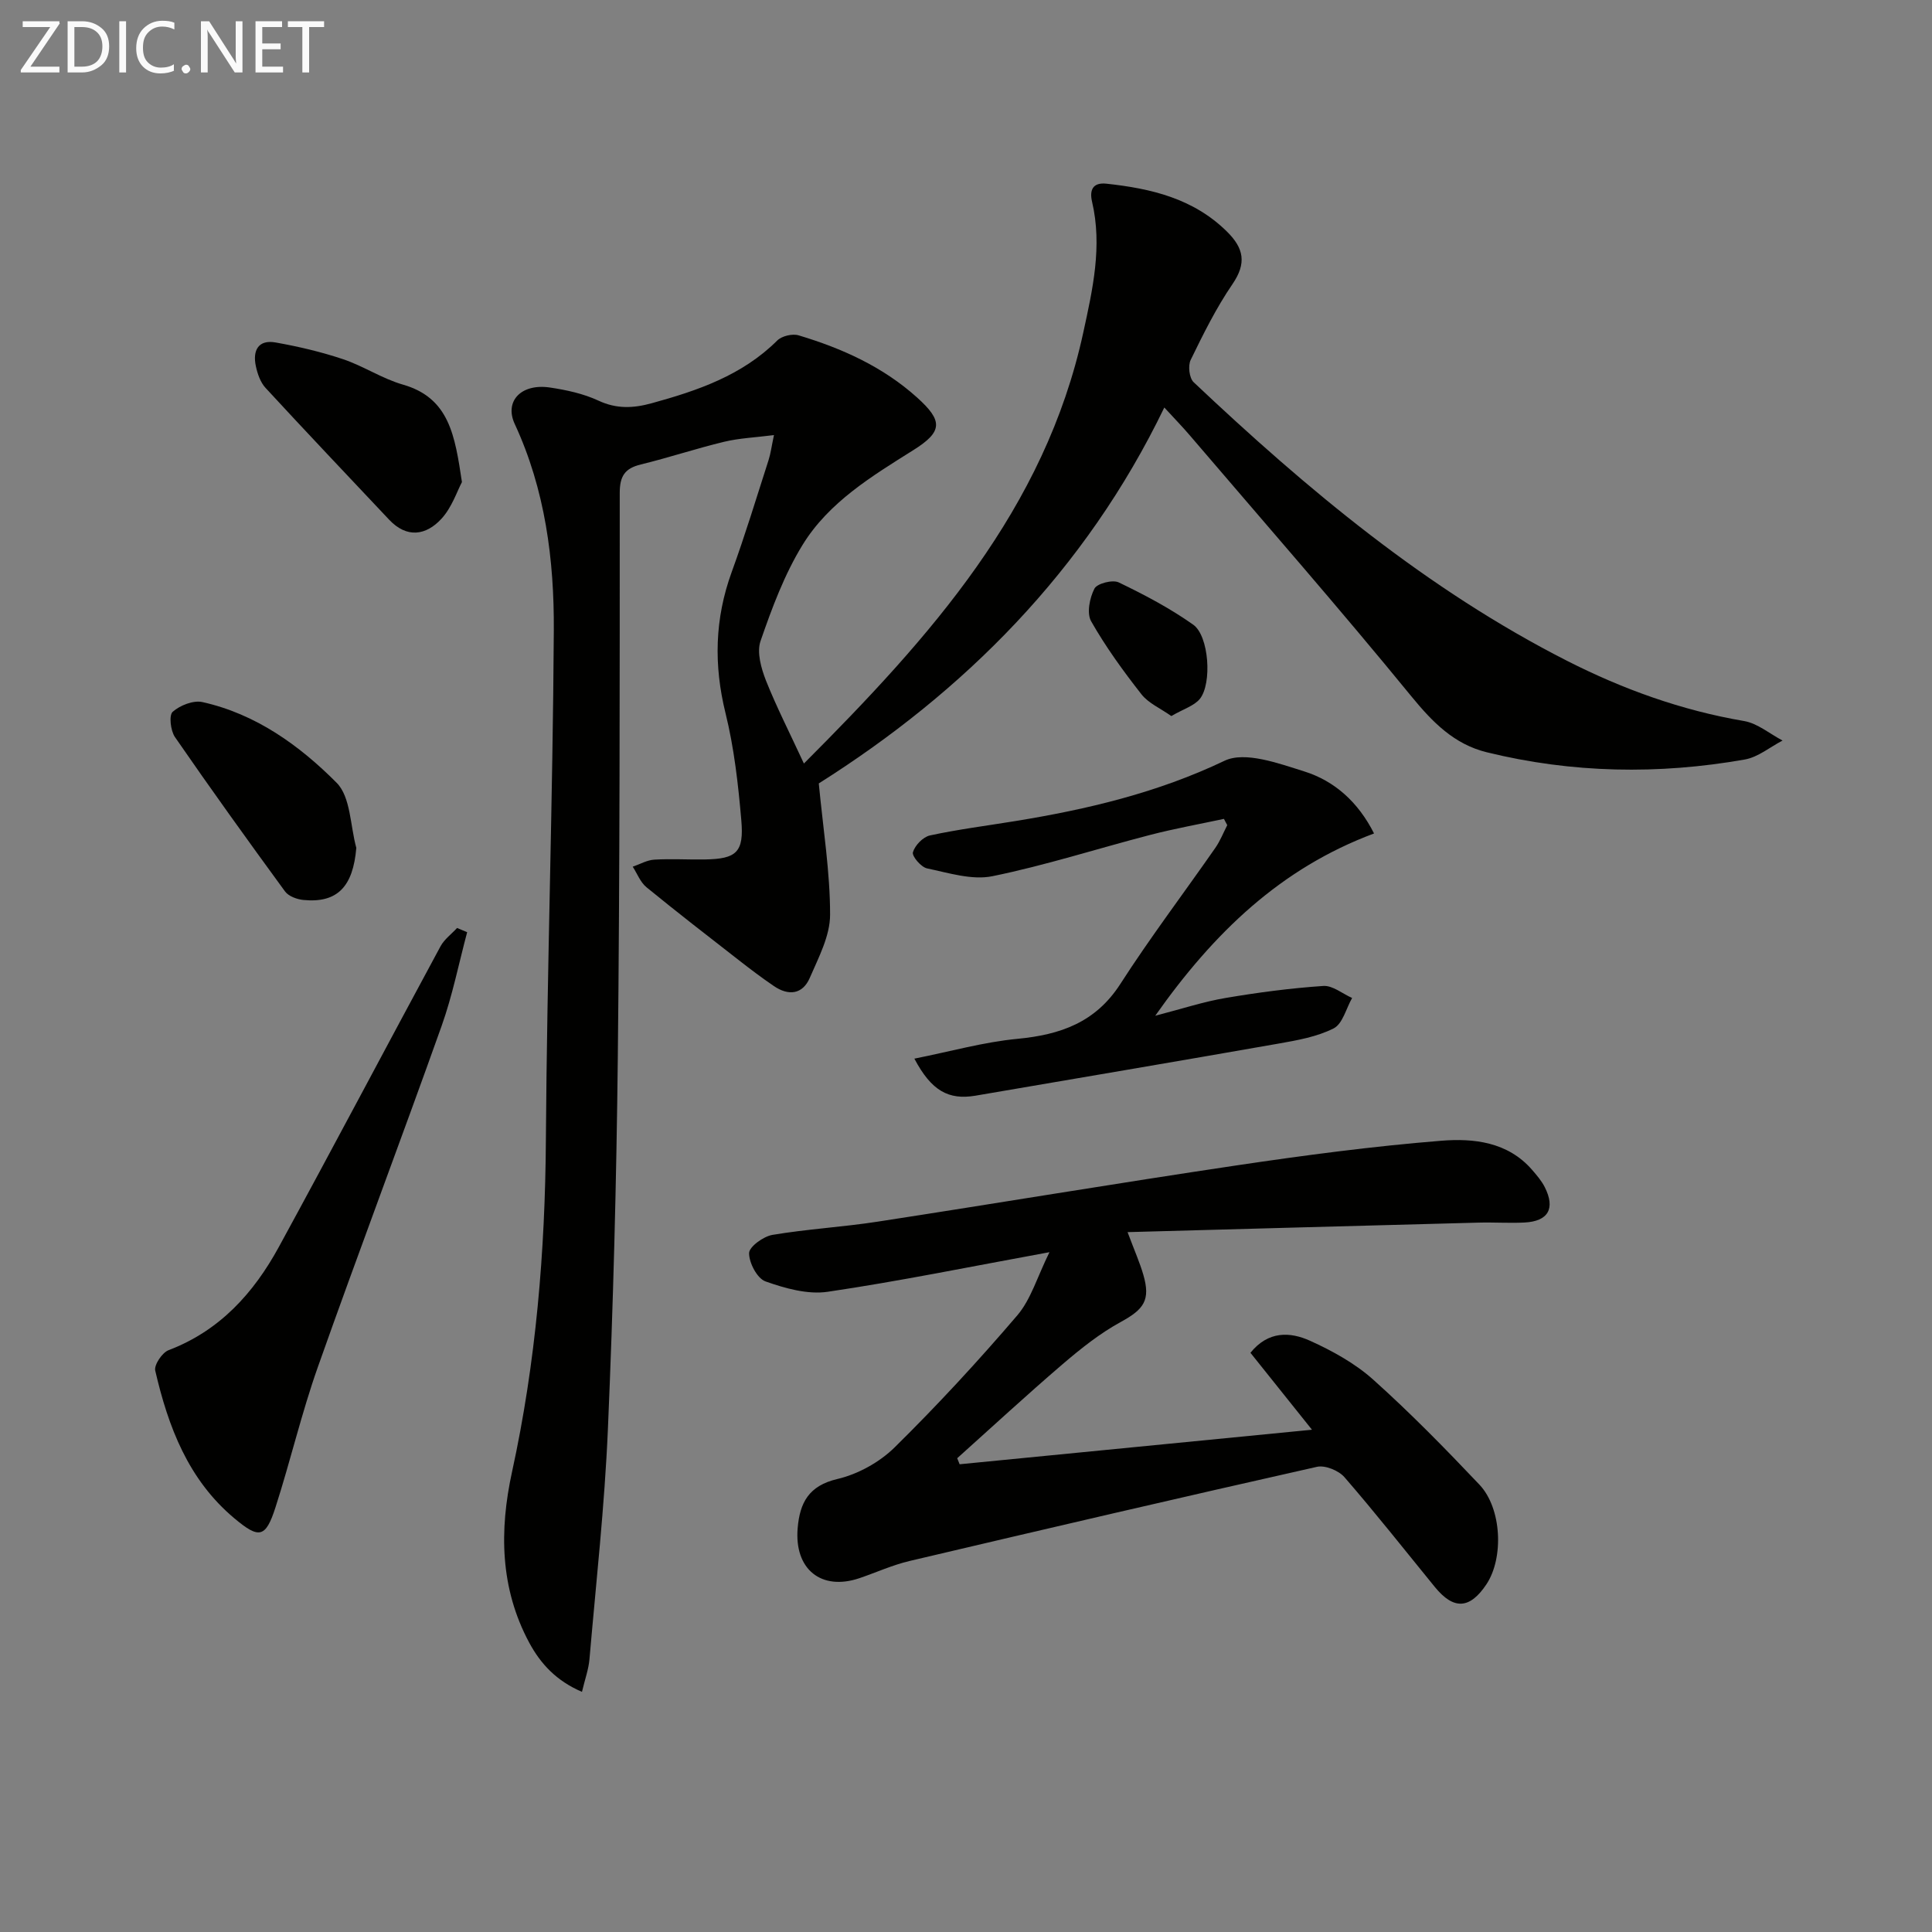
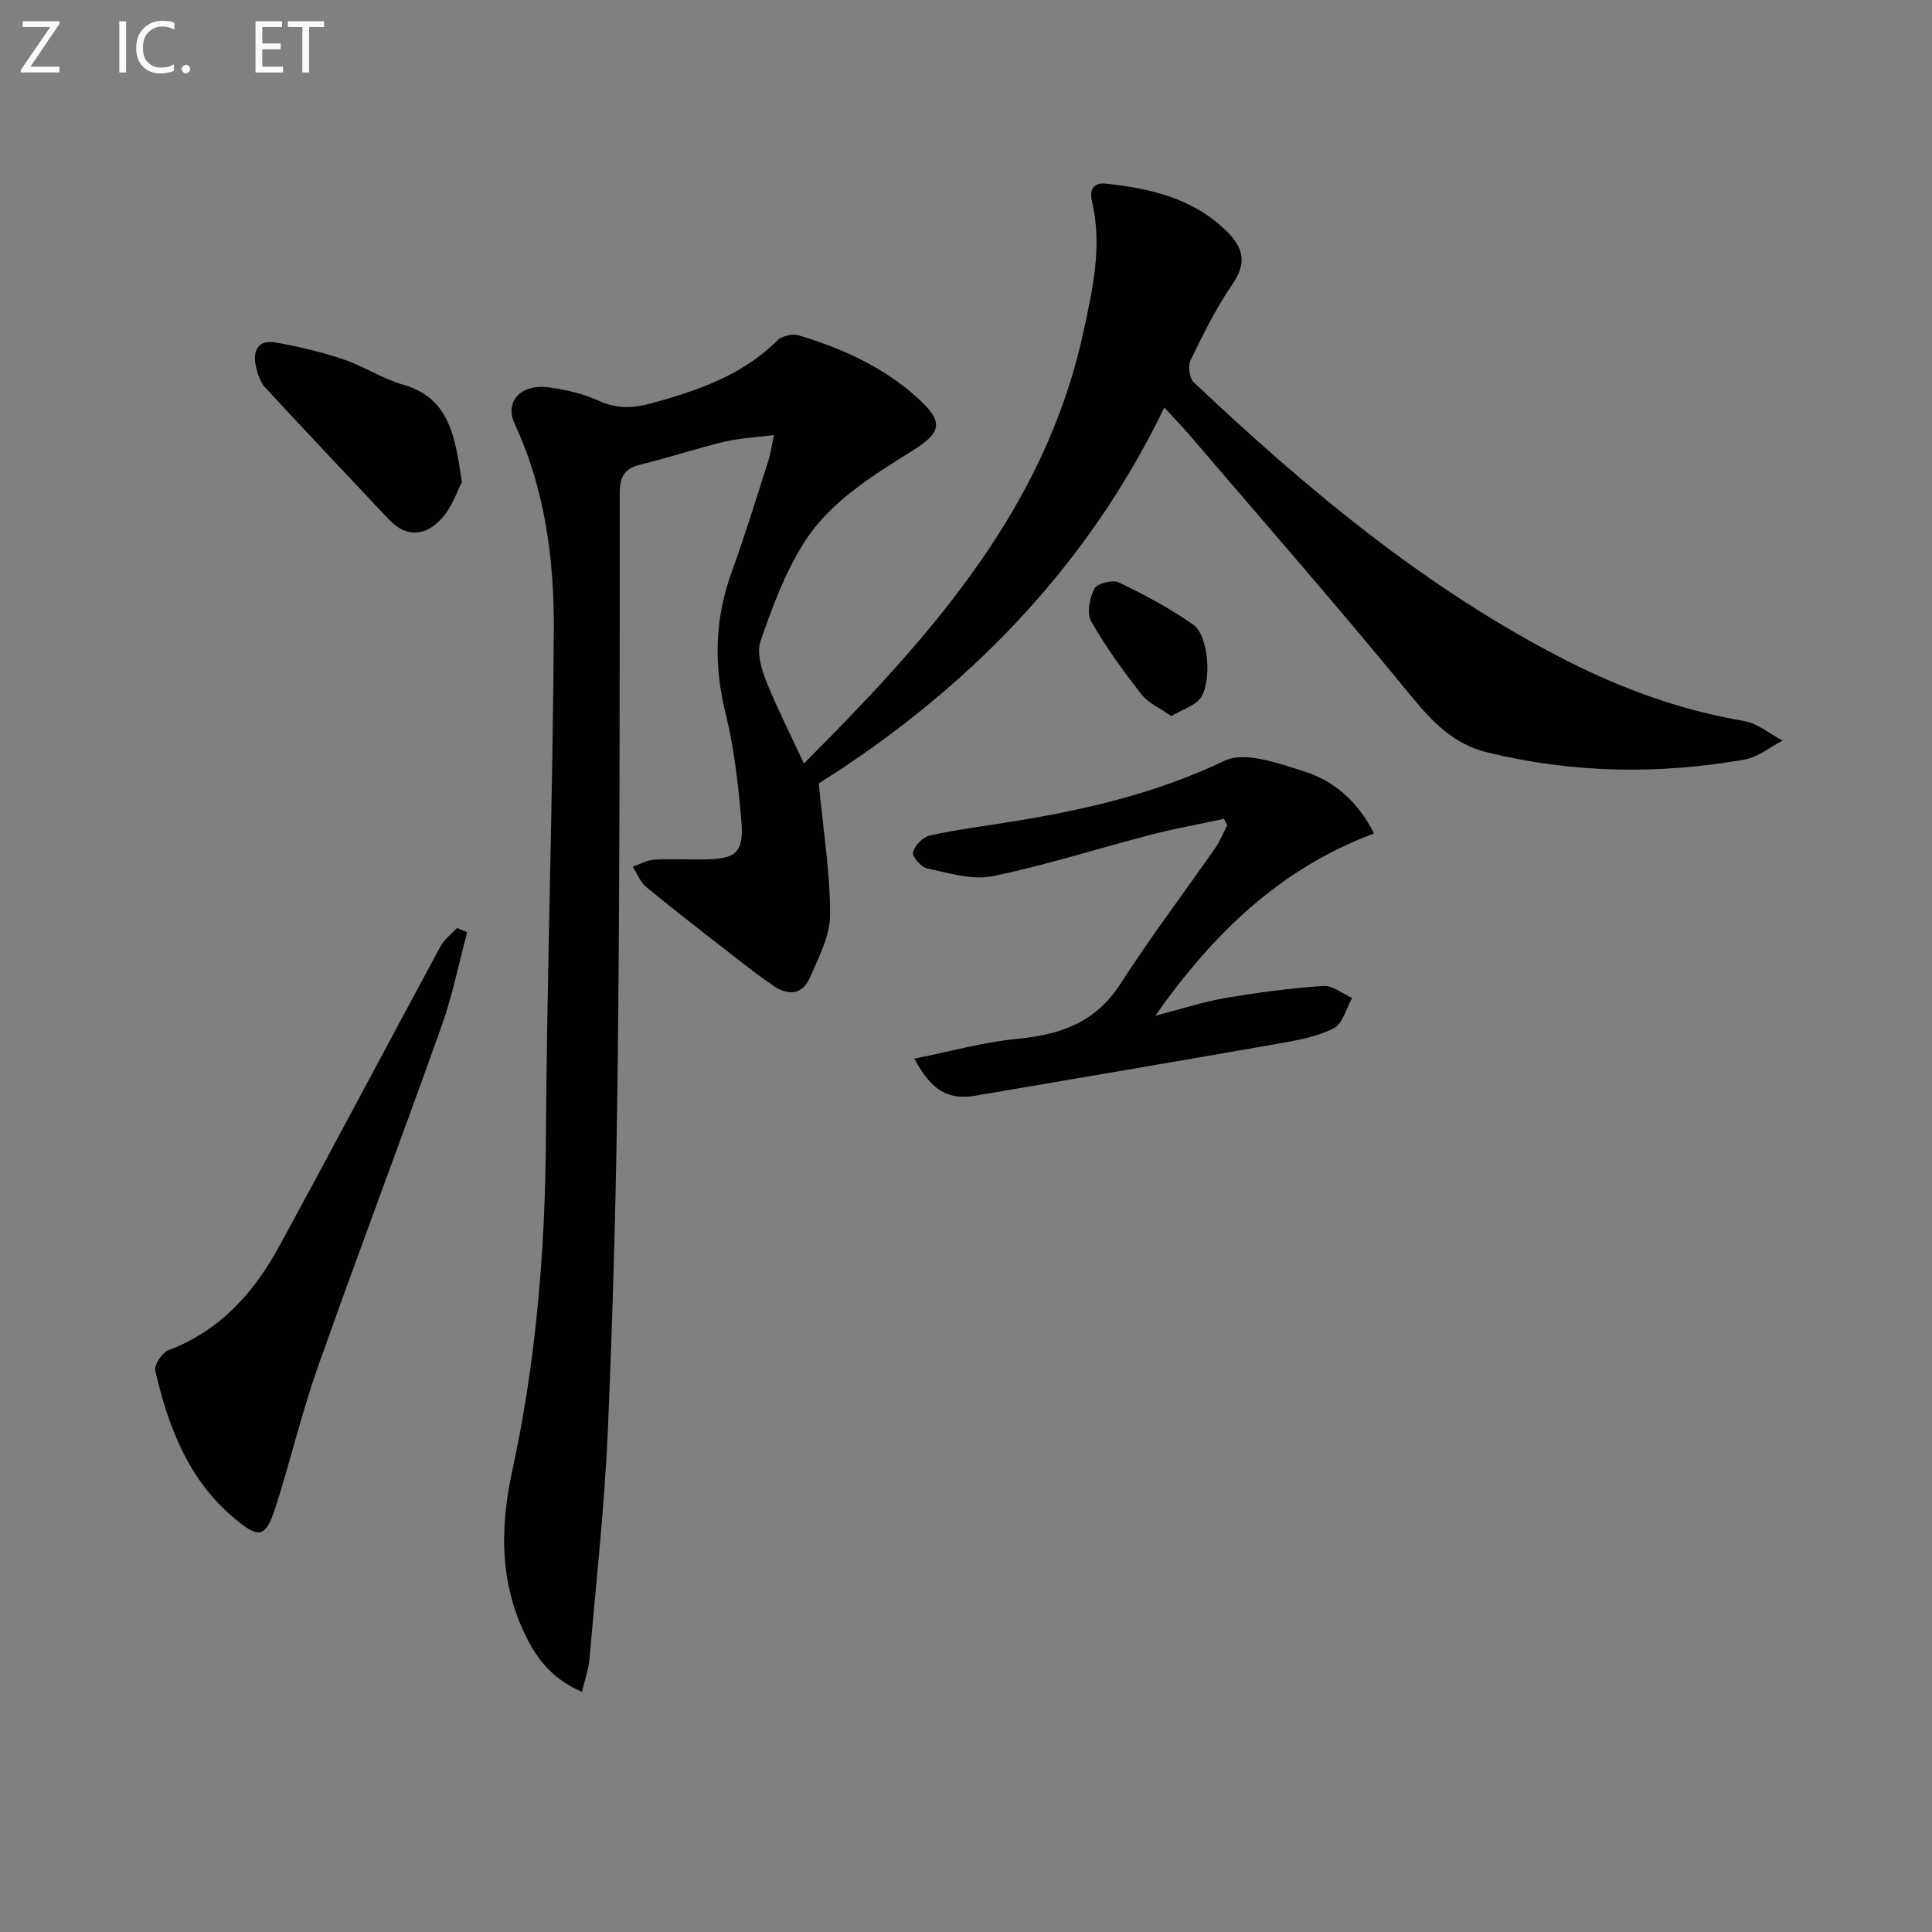
<svg xmlns="http://www.w3.org/2000/svg" enable-background="new 0 0 400 400" viewBox="0 0 400 400">
  <rect x="0" y="0" width="400" height="400" fill="#808080" stroke="none" />
  <path d="m166.44 158.08c26.25-26.29 49.89-52.67 57.84-89.23 1.94-8.91 3.98-17.86 1.82-27.08-.55-2.34.08-4.05 2.97-3.74 9.23 1 17.99 3.04 24.95 9.91 3.52 3.47 4.11 6.56 1.14 10.9-3.36 4.91-6.03 10.31-8.64 15.67-.59 1.2-.3 3.76.61 4.62 23.53 22.22 48.25 42.9 77.32 57.69 11.59 5.89 23.72 10.26 36.63 12.46 2.81.48 5.33 2.65 7.98 4.04-2.6 1.35-5.07 3.45-7.83 3.93-17.87 3.15-35.74 2.84-53.41-1.5-6.75-1.66-11.21-6.2-15.61-11.58-14.95-18.29-30.53-36.08-45.88-54.04-1.5-1.76-3.12-3.42-5.27-5.76-16.34 33.85-41.62 58.95-71.54 77.83.92 9.61 2.35 18.4 2.34 27.19 0 4.37-2.38 8.85-4.2 13.06-1.49 3.45-4.41 3.77-7.44 1.7-2.47-1.68-4.86-3.49-7.21-5.32-6.42-5-12.86-9.98-19.16-15.13-1.27-1.04-1.92-2.82-2.85-4.26 1.48-.51 2.95-1.37 4.46-1.46 3.49-.21 6.99.02 10.49-.04 6.52-.11 8.11-1.47 7.53-8.11-.64-7.43-1.48-14.93-3.26-22.14-2.47-10.01-2.25-19.58 1.27-29.26 2.78-7.63 5.14-15.42 7.63-23.16.44-1.37.62-2.83 1.12-5.19-3.91.5-7.17.63-10.29 1.38-5.8 1.39-11.47 3.29-17.27 4.7-3.33.81-4.37 2.43-4.37 5.9 0 38.99.02 77.98-.4 116.96-.28 25.62-.95 51.25-2.05 76.85-.68 15.91-2.45 31.78-3.82 47.67-.18 2.08-.93 4.12-1.55 6.74-5.29-2.27-8.55-5.78-10.93-10.2-6.05-11.28-6.19-23.25-3.55-35.34 4.95-22.69 6.86-45.62 7.01-68.83.23-35.12 1.44-70.23 1.64-105.35.09-14.64-1.78-29.18-8.09-42.78-2.19-4.72 1.33-8.43 7.28-7.55 3.42.51 6.95 1.27 10.06 2.72 3.75 1.75 7.21 1.58 11 .54 9.54-2.62 18.74-5.76 26.01-12.99.94-.94 3.14-1.46 4.43-1.07 8.98 2.69 17.44 6.5 24.51 12.86 5.39 4.85 5.35 7.07-.76 10.9-8.64 5.43-17.51 10.79-22.94 19.63-3.76 6.12-6.34 13.07-8.7 19.9-.81 2.35.14 5.66 1.13 8.2 2.21 5.53 4.93 10.85 7.85 17.16z" fill="#010100" />
-   <path d="m217.28 259.25c-16.35 2.99-31.07 6.01-45.92 8.2-4.14.61-8.81-.71-12.88-2.15-1.71-.61-3.4-3.83-3.39-5.85.01-1.32 2.95-3.46 4.83-3.78 7.19-1.21 14.52-1.62 21.73-2.73 24.76-3.81 49.47-7.95 74.25-11.64 14.11-2.1 28.28-3.98 42.49-5.12 6.68-.54 13.77.22 18.8 6.01.97 1.12 1.98 2.29 2.64 3.6 2.23 4.43.72 7.07-4.21 7.32-3.16.16-6.33-.07-9.5.02-23.91.63-47.83 1.29-72.67 1.97 1.48 3.95 2.54 6.33 3.26 8.81 1.54 5.28.12 7.17-4.67 9.79-4.32 2.36-8.28 5.52-12.04 8.74-7.4 6.34-14.56 12.96-21.82 19.47.17.42.33.84.5 1.25 24.12-2.36 48.24-4.73 72.95-7.15-4.54-5.67-8.55-10.69-12.74-15.93 3.7-4.58 8.23-4.35 12.34-2.49 4.64 2.1 9.32 4.68 13.08 8.05 7.67 6.87 14.9 14.26 21.99 21.74 4.65 4.92 5.06 15.2 1.45 20.63-3.44 5.16-6.78 5.34-10.68.56-6.21-7.61-12.29-15.33-18.72-22.74-1.2-1.38-4-2.52-5.69-2.14-28.15 6.33-56.24 12.87-84.32 19.49-3.54.83-6.9 2.37-10.36 3.55-7.95 2.71-13.57-1.84-12.83-10.37.45-5.23 2.28-8.76 8.23-10.15 4.26-1 8.72-3.47 11.84-6.54 8.86-8.73 17.32-17.89 25.41-27.35 2.83-3.33 4.14-8 6.65-13.07z" fill="#010100" />
  <path d="m189.31 219.18c7.54-1.5 14.38-3.44 21.34-4.1 8.87-.85 16.15-3.37 21.29-11.34 6.2-9.64 13.14-18.8 19.69-28.21 1-1.44 1.65-3.12 2.46-4.69-.23-.43-.46-.87-.69-1.3-5.08 1.09-10.21 2.01-15.23 3.31-10.92 2.83-21.69 6.31-32.71 8.56-4.24.86-9.07-.69-13.53-1.62-1.23-.26-3.16-2.53-2.92-3.34.41-1.42 2.09-3.17 3.52-3.48 5.82-1.26 11.75-2.01 17.64-2.97 14.94-2.43 29.46-5.86 43.35-12.49 4.23-2.02 11.18.53 16.5 2.2 6.28 1.97 11.17 6.33 14.46 12.85-19.27 7.19-33.14 20.48-45.3 37.74 5.64-1.46 10.04-2.92 14.56-3.68 6.7-1.14 13.47-2.03 20.24-2.49 1.92-.13 3.97 1.61 5.96 2.49-1.24 2.17-1.96 5.36-3.83 6.3-3.46 1.75-7.53 2.46-11.43 3.15-20.91 3.67-41.85 7.21-62.78 10.79-5.47.89-9.03-.94-12.59-7.68z" fill="#010100" />
  <path d="m96.72 193c-1.73 6.47-3.04 13.1-5.28 19.39-8.4 23.59-17.28 47.02-25.63 70.63-3.37 9.52-5.67 19.42-8.77 29.05-2.05 6.37-3.4 6.57-8.51 2.29-9.56-8-13.7-18.96-16.39-30.59-.27-1.18 1.44-3.73 2.76-4.23 10.58-4.02 17.61-11.81 22.82-21.35 11.29-20.69 22.28-41.53 33.48-62.26.79-1.46 2.27-2.54 3.43-3.8.69.29 1.39.58 2.09.87z" fill="#010100" />
  <path d="m95.64 99.81c-.99 1.84-2.06 5.22-4.24 7.59-3.18 3.46-7.16 4.1-10.84.19-8.55-9.08-17.14-18.12-25.59-27.29-1.06-1.15-1.66-2.91-2-4.5-.69-3.21.48-5.55 4.12-4.89 4.71.84 9.41 1.94 13.94 3.46 4.23 1.42 8.09 4.02 12.36 5.25 9.65 2.76 10.79 10.54 12.25 20.19z" fill="#010100" />
-   <path d="m73.77 175.54c-.67 8.02-3.91 11.47-10.94 10.79-1.34-.13-3.08-.76-3.82-1.77-7.72-10.56-15.36-21.19-22.79-31.96-.91-1.33-1.27-4.51-.47-5.23 1.52-1.34 4.28-2.43 6.17-2.01 11.04 2.46 20.07 8.96 27.77 16.7 2.93 2.94 2.81 8.9 4.08 13.48z" fill="#010100" />
  <path d="m242.51 148.25c-2.26-1.6-4.73-2.65-6.19-4.51-3.77-4.81-7.4-9.81-10.41-15.11-.95-1.67-.31-4.84.68-6.76.55-1.07 3.76-1.9 5.03-1.29 5.32 2.56 10.62 5.35 15.43 8.76 3.26 2.31 3.92 12.14 1.38 15.34-1.18 1.46-3.4 2.1-5.92 3.57z" fill="#010100" />
  <g fill="#fafafa">
    <path d="m12.4 4.8-6.1 9h6v1.2h-8v-.5l6.1-8.9h-5.7v-1.2h7.6v.4z" />
-     <path d="m14 15v-10.6h3c1.6 0 2.9.5 4 1.4s1.6 2.2 1.6 3.8-.5 3-1.6 3.9-2.4 1.5-4 1.5zm1.4-9.4v8.2h1.6c1.3 0 2.4-.4 3.1-1.1s1.1-1.8 1.1-3.1-.4-2.3-1.2-3-1.8-1-3.1-1z" />
    <path d="m26.1 4.4v10.6h-1.4v-10.6z" />
    <path d="m36.1 14.6c-.8.4-1.8.6-2.9.6-1.5 0-2.7-.5-3.6-1.4s-1.4-2.2-1.4-3.8c0-1.7.5-3.1 1.5-4.1s2.3-1.6 3.9-1.6c1 0 1.8.1 2.5.4v1.4c-.8-.4-1.6-.6-2.5-.6-1.2 0-2.1.4-2.9 1.2s-1.1 1.8-1.1 3.2c0 1.3.3 2.3 1 3s1.6 1.1 2.7 1.1c1 0 2-.2 2.7-.7v1.3z" />
    <path d="m37.6 14.3c0-.2.1-.5.3-.6s.4-.3.6-.3c.3 0 .5.1.6.3s.3.4.3.6-.1.4-.3.6-.4.3-.6.3c-.3 0-.5-.1-.6-.3s-.3-.4-.3-.6z" />
-     <path d="m50.2 15h-1.6l-5.3-8.2c-.2-.2-.3-.5-.4-.7 0 .2.1.7.1 1.5v7.4h-1.4v-10.6h1.7l5.2 8.1c.2.4.4.6.4.7 0-.3-.1-.8-.1-1.5v-7.3h1.4z" />
    <path d="m58.6 15h-5.7v-10.6h5.5v1.2h-4.1v3.4h3.8v1.2h-3.8v3.6h4.3z" />
    <path d="m67.1 5.6h-3.1v9.4h-1.4v-9.4h-3v-1.2h7.5z" />
  </g>
</svg>